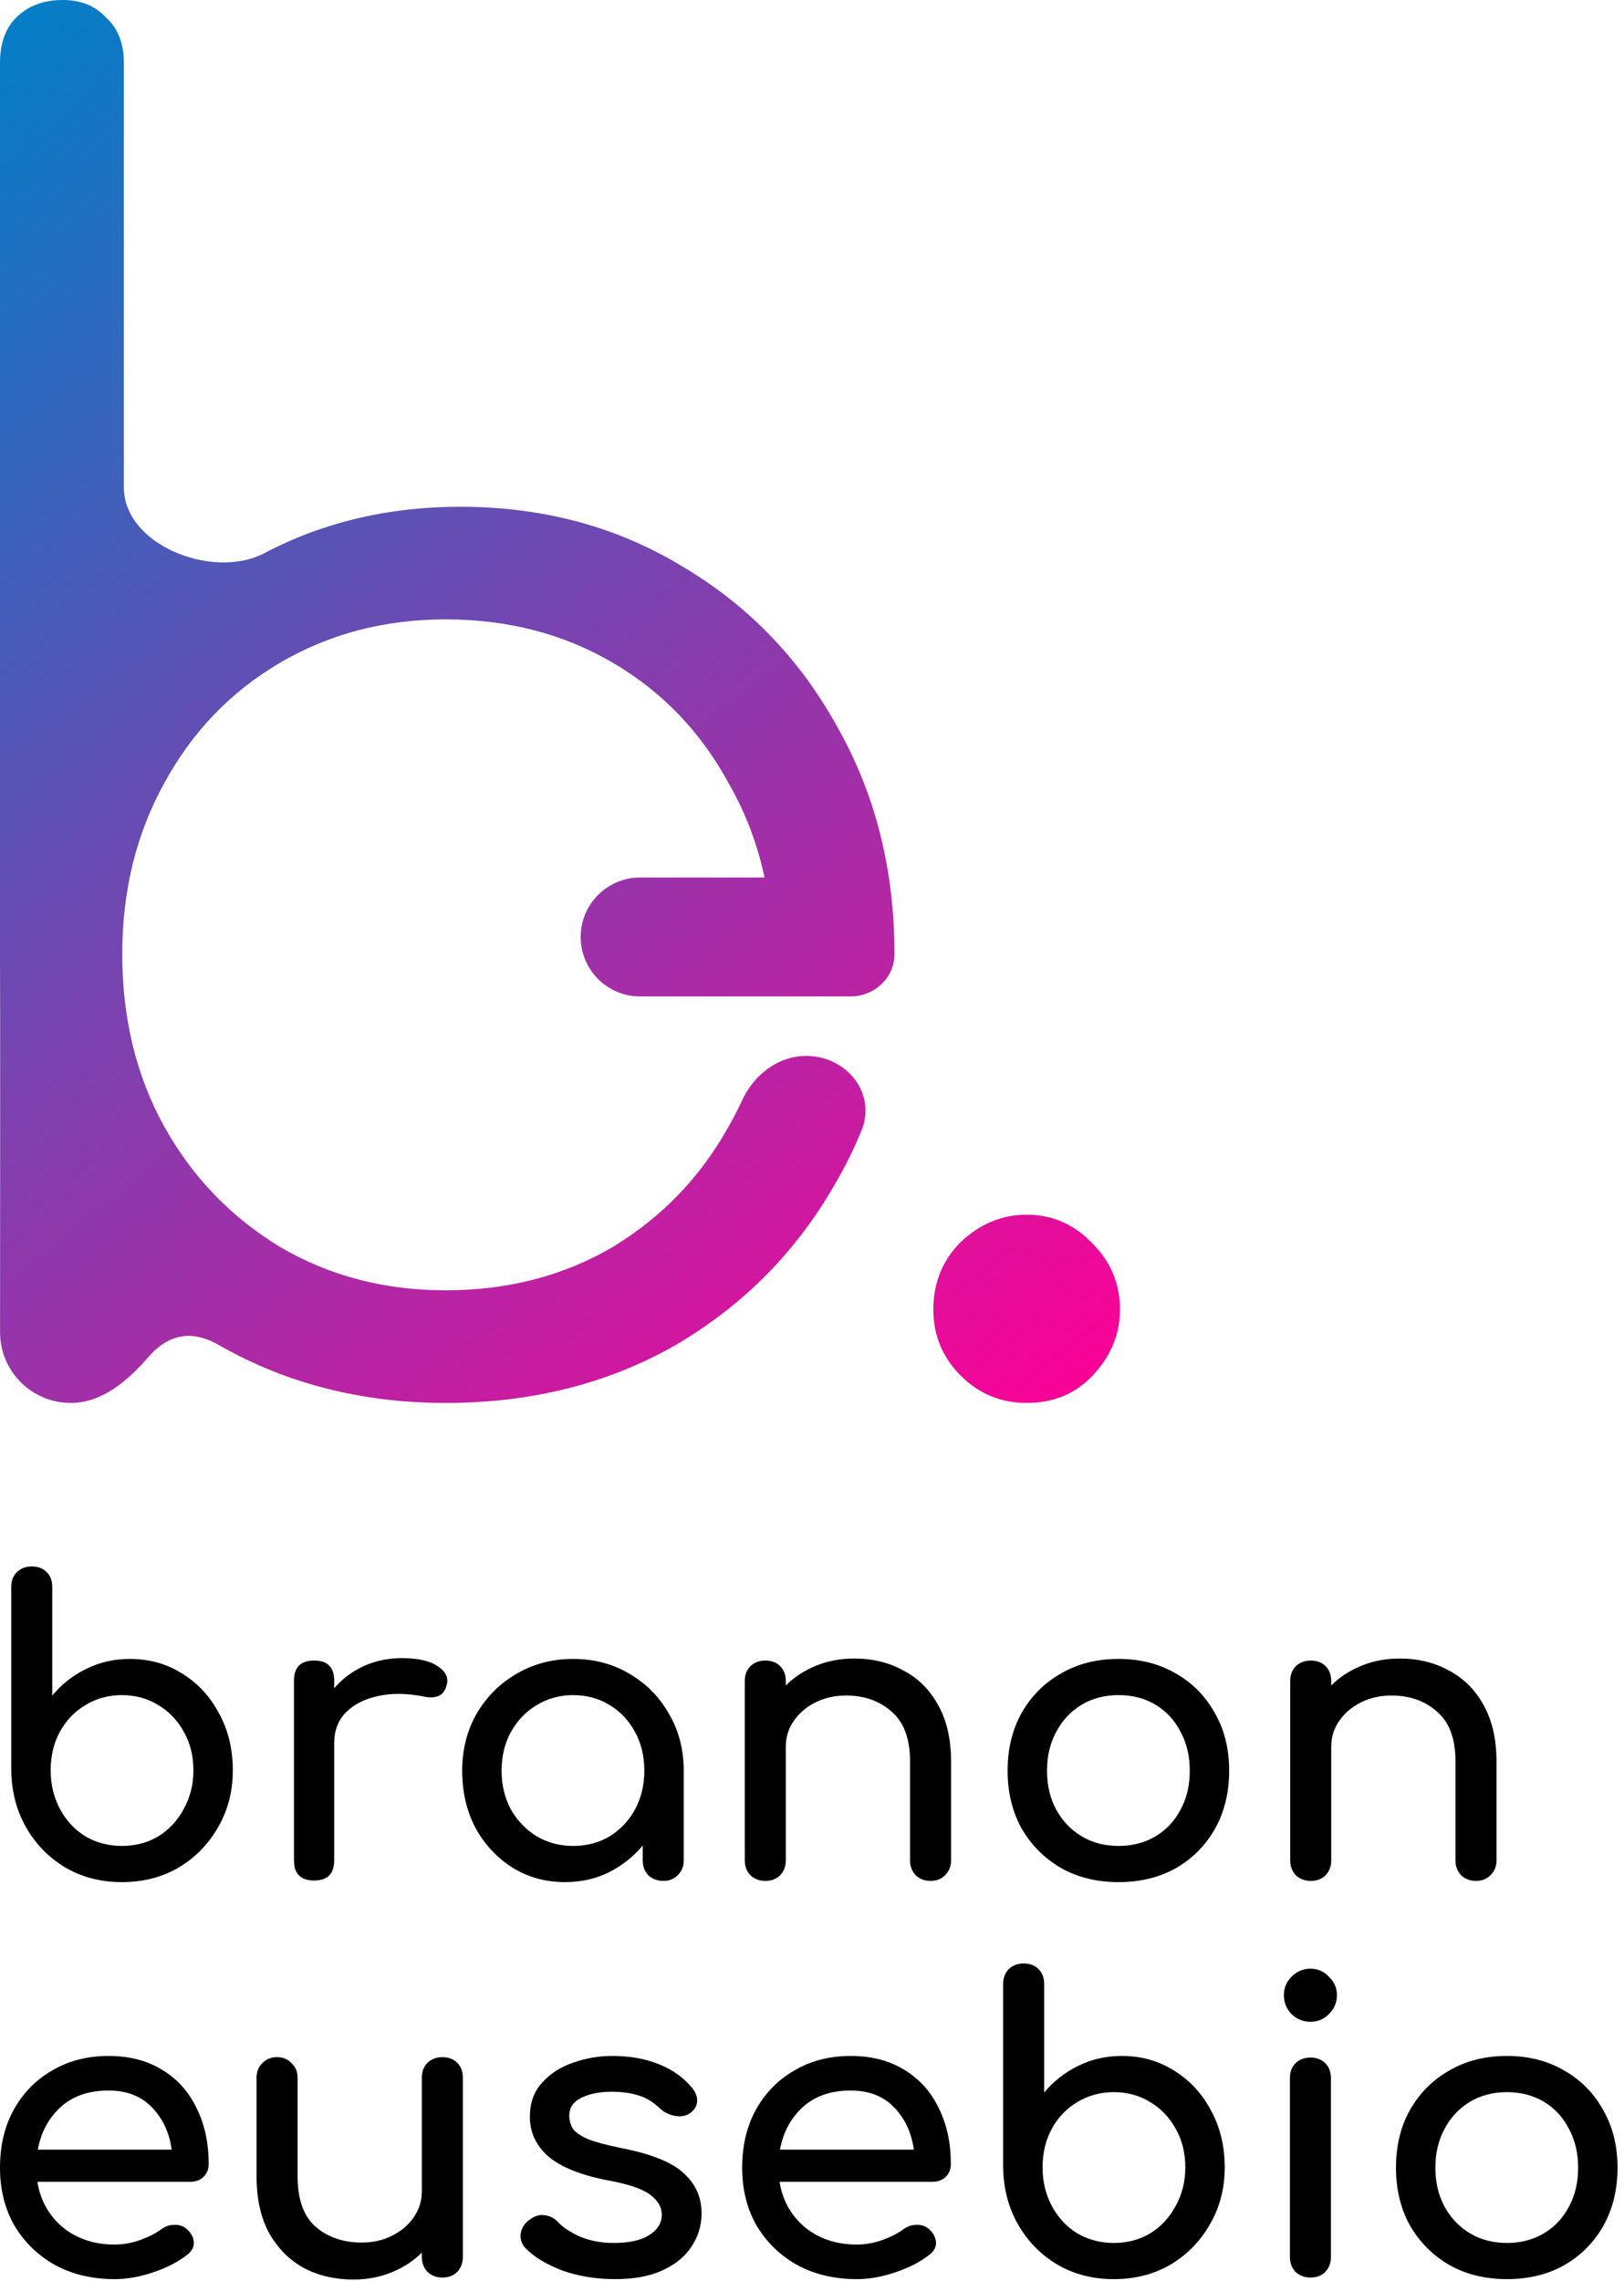
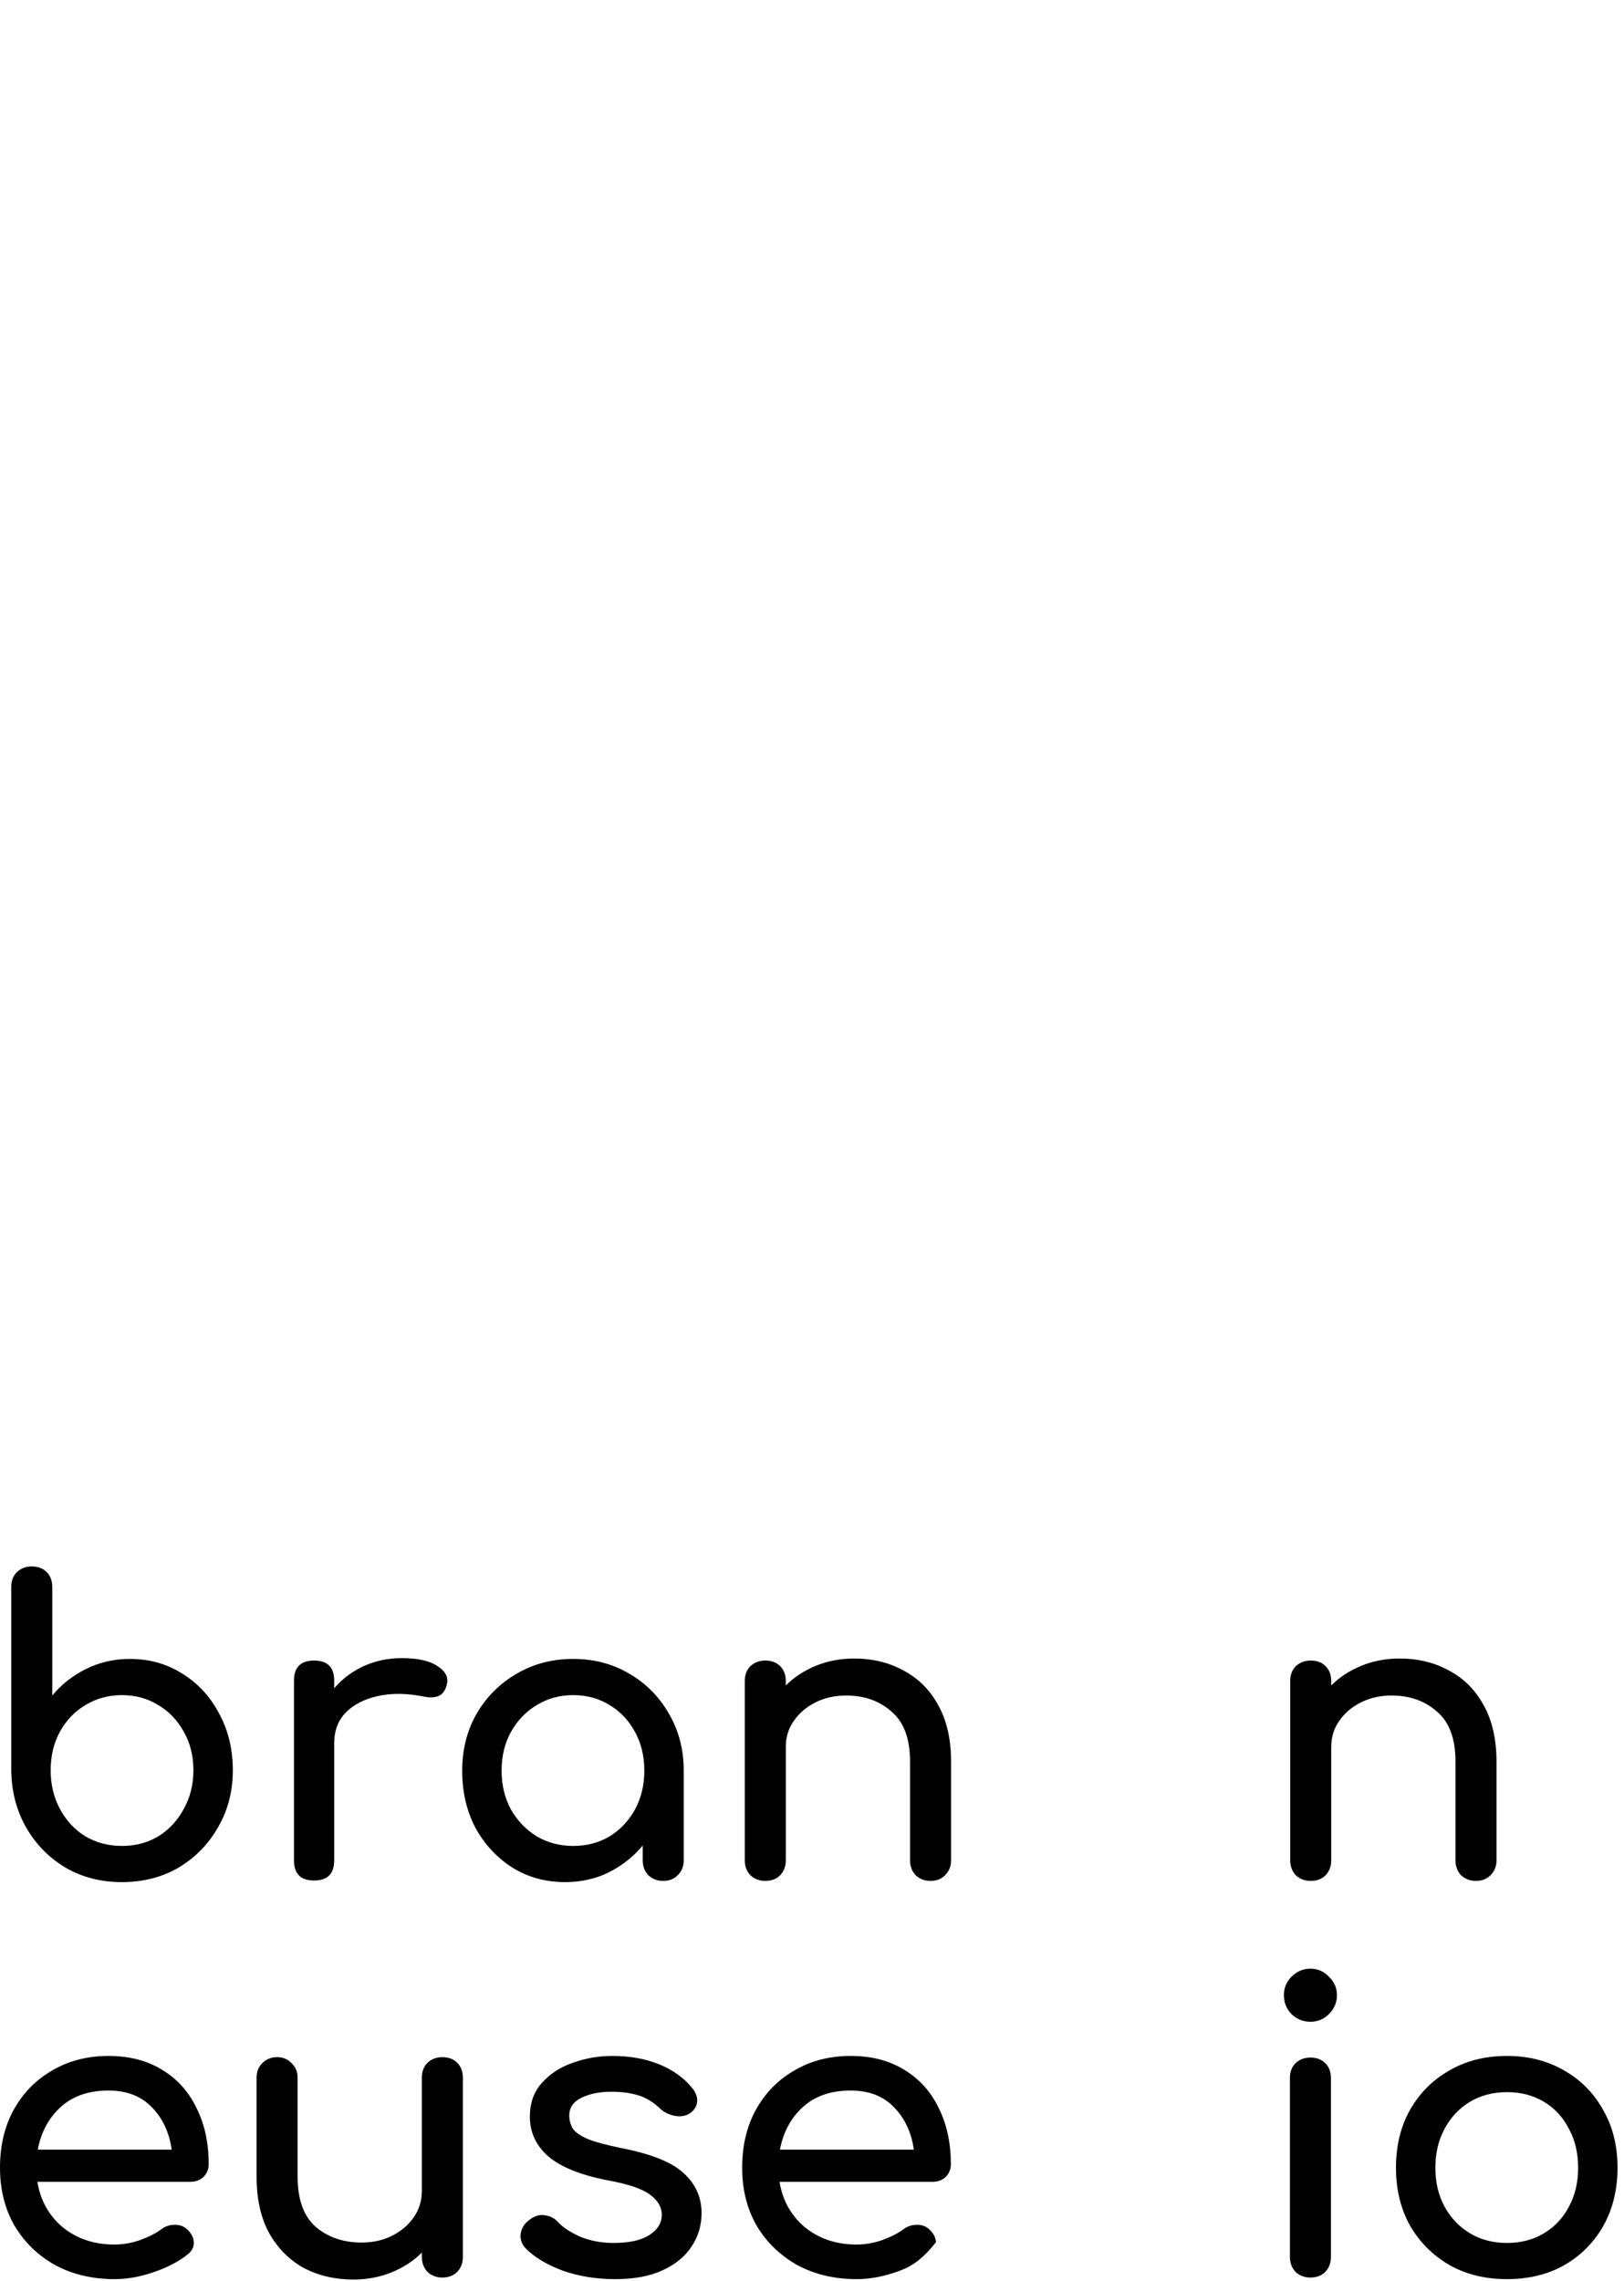
<svg xmlns="http://www.w3.org/2000/svg" width="225" height="316" viewBox="0 0 225 316" fill="none">
  <path d="M16.88 260.732C13.983 260.732 11.383 260.064 9.081 258.727C6.778 257.353 4.958 255.496 3.621 253.156C2.284 250.816 1.597 248.179 1.56 245.245V219.841C1.56 218.987 1.82 218.3 2.34 217.78C2.897 217.26 3.584 217 4.401 217C5.255 217 5.942 217.26 6.462 217.78C6.982 218.3 7.242 218.987 7.242 219.841V234.883C8.542 233.323 10.102 232.097 11.922 231.206C13.779 230.278 15.803 229.813 17.994 229.813C20.706 229.813 23.138 230.5 25.292 231.875C27.447 233.212 29.136 235.05 30.362 237.39C31.625 239.693 32.256 242.311 32.256 245.245C32.256 248.179 31.569 250.816 30.195 253.156C28.858 255.496 27.038 257.353 24.735 258.727C22.433 260.064 19.814 260.732 16.88 260.732ZM16.88 255.719C18.774 255.719 20.464 255.273 21.95 254.381C23.435 253.453 24.605 252.19 25.459 250.593C26.351 248.996 26.797 247.213 26.797 245.245C26.797 243.239 26.351 241.457 25.459 239.897C24.605 238.337 23.435 237.111 21.95 236.22C20.464 235.291 18.774 234.827 16.88 234.827C15.023 234.827 13.333 235.291 11.81 236.22C10.325 237.111 9.155 238.337 8.301 239.897C7.447 241.457 7.019 243.239 7.019 245.245C7.019 247.213 7.447 248.996 8.301 250.593C9.155 252.19 10.325 253.453 11.81 254.381C13.333 255.273 15.023 255.719 16.88 255.719Z" fill="black" />
  <path d="M43.517 260.51C41.66 260.51 40.731 259.581 40.731 257.724V232.822C40.731 230.965 41.66 230.036 43.517 230.036C45.373 230.036 46.302 230.965 46.302 232.822V233.88C47.416 232.58 48.772 231.559 50.369 230.816C52.003 230.073 53.767 229.702 55.661 229.702C57.89 229.702 59.542 230.073 60.62 230.816C61.734 231.522 62.161 232.376 61.901 233.379C61.715 234.159 61.344 234.679 60.787 234.939C60.23 235.161 59.58 235.199 58.837 235.05C56.46 234.567 54.324 234.53 52.43 234.939C50.536 235.347 49.032 236.109 47.918 237.223C46.841 238.337 46.302 239.748 46.302 241.457V257.724C46.302 259.581 45.373 260.51 43.517 260.51Z" fill="black" />
  <path d="M78.296 260.732C75.585 260.732 73.152 260.064 70.998 258.727C68.844 257.353 67.135 255.514 65.872 253.212C64.647 250.872 64.034 248.235 64.034 245.301C64.034 242.367 64.703 239.73 66.04 237.39C67.414 235.05 69.252 233.212 71.555 231.875C73.895 230.5 76.513 229.813 79.41 229.813C82.307 229.813 84.907 230.5 87.209 231.875C89.512 233.212 91.332 235.05 92.669 237.39C94.043 239.73 94.73 242.367 94.73 245.301V257.724C94.73 258.541 94.452 259.228 93.895 259.785C93.375 260.305 92.706 260.565 91.889 260.565C91.072 260.565 90.385 260.305 89.828 259.785C89.308 259.228 89.048 258.541 89.048 257.724V255.663C87.748 257.223 86.169 258.467 84.312 259.395C82.493 260.287 80.487 260.732 78.296 260.732ZM79.41 255.719C81.304 255.719 82.994 255.273 84.48 254.381C85.965 253.453 87.135 252.209 87.989 250.649C88.844 249.052 89.271 247.269 89.271 245.301C89.271 243.295 88.844 241.512 87.989 239.953C87.135 238.356 85.965 237.111 84.48 236.22C82.994 235.291 81.304 234.827 79.41 234.827C77.553 234.827 75.863 235.291 74.34 236.22C72.855 237.111 71.666 238.356 70.775 239.953C69.921 241.512 69.494 243.295 69.494 245.301C69.494 247.269 69.921 249.052 70.775 250.649C71.666 252.209 72.855 253.453 74.34 254.381C75.863 255.273 77.553 255.719 79.41 255.719Z" fill="black" />
  <path d="M106.028 260.565C105.211 260.565 104.524 260.305 103.967 259.785C103.447 259.228 103.187 258.541 103.187 257.724V232.877C103.187 232.023 103.447 231.336 103.967 230.816C104.524 230.296 105.211 230.036 106.028 230.036C106.883 230.036 107.57 230.296 108.09 230.816C108.61 231.336 108.87 232.023 108.87 232.877V233.49C110.021 232.339 111.414 231.429 113.048 230.76C114.682 230.092 116.446 229.758 118.34 229.758C120.903 229.758 123.187 230.315 125.193 231.429C127.235 232.506 128.833 234.103 129.984 236.22C131.172 238.337 131.767 240.937 131.767 244.019V257.724C131.767 258.541 131.488 259.228 130.931 259.785C130.411 260.305 129.742 260.565 128.925 260.565C128.108 260.565 127.421 260.305 126.864 259.785C126.344 259.228 126.084 258.541 126.084 257.724V244.019C126.084 240.862 125.23 238.56 123.521 237.111C121.85 235.626 119.752 234.883 117.226 234.883C115.666 234.883 114.255 235.199 112.992 235.83C111.729 236.461 110.727 237.316 109.984 238.393C109.241 239.433 108.87 240.64 108.87 242.014V257.724C108.87 258.541 108.61 259.228 108.09 259.785C107.57 260.305 106.883 260.565 106.028 260.565Z" fill="black" />
-   <path d="M154.978 260.732C151.969 260.732 149.314 260.082 147.011 258.783C144.708 257.446 142.889 255.626 141.552 253.323C140.252 250.983 139.602 248.309 139.602 245.301C139.602 242.255 140.252 239.581 141.552 237.278C142.889 234.939 144.708 233.119 147.011 231.819C149.314 230.482 151.969 229.813 154.978 229.813C157.949 229.813 160.586 230.482 162.888 231.819C165.191 233.119 166.992 234.939 168.292 237.278C169.629 239.581 170.298 242.255 170.298 245.301C170.298 248.309 169.648 250.983 168.348 253.323C167.048 255.626 165.247 257.446 162.944 258.783C160.641 260.082 157.986 260.732 154.978 260.732ZM154.978 255.719C156.909 255.719 158.617 255.273 160.103 254.381C161.589 253.49 162.74 252.264 163.557 250.705C164.411 249.145 164.838 247.343 164.838 245.301C164.838 243.258 164.411 241.457 163.557 239.897C162.74 238.3 161.589 237.056 160.103 236.164C158.617 235.273 156.909 234.827 154.978 234.827C153.046 234.827 151.338 235.273 149.852 236.164C148.367 237.056 147.197 238.3 146.343 239.897C145.488 241.457 145.061 243.258 145.061 245.301C145.061 247.343 145.488 249.145 146.343 250.705C147.197 252.264 148.367 253.49 149.852 254.381C151.338 255.273 153.046 255.719 154.978 255.719Z" fill="black" />
  <path d="M181.596 260.565C180.779 260.565 180.092 260.305 179.535 259.785C179.015 259.228 178.755 258.541 178.755 257.724V232.877C178.755 232.023 179.015 231.336 179.535 230.816C180.092 230.296 180.779 230.036 181.596 230.036C182.45 230.036 183.137 230.296 183.657 230.816C184.177 231.336 184.437 232.023 184.437 232.877V233.49C185.589 232.339 186.981 231.429 188.616 230.76C190.25 230.092 192.014 229.758 193.908 229.758C196.471 229.758 198.755 230.315 200.76 231.429C202.803 232.506 204.4 234.103 205.552 236.22C206.74 238.337 207.334 240.937 207.334 244.019V257.724C207.334 258.541 207.056 259.228 206.499 259.785C205.979 260.305 205.31 260.565 204.493 260.565C203.676 260.565 202.989 260.305 202.432 259.785C201.912 259.228 201.652 258.541 201.652 257.724V244.019C201.652 240.862 200.798 238.56 199.089 237.111C197.418 235.626 195.319 234.883 192.794 234.883C191.234 234.883 189.823 235.199 188.56 235.83C187.297 236.461 186.294 237.316 185.552 238.393C184.809 239.433 184.437 240.64 184.437 242.014V257.724C184.437 258.541 184.177 259.228 183.657 259.785C183.137 260.305 182.45 260.565 181.596 260.565Z" fill="black" />
  <path d="M15.877 315.732C12.795 315.732 10.046 315.082 7.632 313.783C5.255 312.446 3.38 310.626 2.006 308.323C0.669 305.983 0 303.309 0 300.301C0 297.255 0.631 294.581 1.894 292.278C3.194 289.939 4.977 288.119 7.242 286.819C9.508 285.482 12.108 284.813 15.042 284.813C17.939 284.813 20.427 285.463 22.507 286.763C24.587 288.026 26.165 289.79 27.242 292.056C28.356 294.284 28.913 296.865 28.913 299.799C28.913 300.505 28.672 301.099 28.189 301.582C27.706 302.028 27.094 302.251 26.351 302.251H5.181C5.59 304.813 6.759 306.912 8.691 308.546C10.659 310.143 13.055 310.941 15.877 310.941C17.029 310.941 18.199 310.737 19.387 310.329C20.613 309.883 21.597 309.381 22.34 308.824C22.897 308.416 23.491 308.212 24.122 308.212C24.791 308.174 25.367 308.36 25.849 308.769C26.481 309.326 26.815 309.939 26.852 310.607C26.889 311.276 26.592 311.851 25.961 312.334C24.698 313.337 23.12 314.154 21.226 314.785C19.369 315.417 17.586 315.732 15.877 315.732ZM15.042 289.604C12.293 289.604 10.084 290.366 8.412 291.889C6.741 293.411 5.682 295.38 5.237 297.794H23.788C23.454 295.417 22.544 293.467 21.058 291.944C19.573 290.384 17.567 289.604 15.042 289.604Z" fill="black" />
  <path d="M48.974 315.788C46.412 315.788 44.109 315.25 42.066 314.173C40.061 313.058 38.464 311.443 37.275 309.326C36.124 307.209 35.548 304.609 35.548 301.526V287.822C35.548 287.005 35.808 286.336 36.328 285.816C36.885 285.259 37.572 284.98 38.389 284.98C39.207 284.98 39.875 285.259 40.395 285.816C40.952 286.336 41.231 287.005 41.231 287.822V301.526C41.231 304.683 42.066 307.005 43.738 308.49C45.446 309.939 47.563 310.663 50.089 310.663C51.686 310.663 53.097 310.347 54.323 309.716C55.585 309.084 56.588 308.23 57.331 307.153C58.074 306.076 58.445 304.869 58.445 303.532V287.822C58.445 286.967 58.705 286.28 59.225 285.76C59.782 285.24 60.469 284.98 61.286 284.98C62.141 284.98 62.828 285.24 63.348 285.76C63.868 286.28 64.127 286.967 64.127 287.822V312.668C64.127 313.485 63.868 314.173 63.348 314.73C62.828 315.25 62.141 315.51 61.286 315.51C60.469 315.51 59.782 315.25 59.225 314.73C58.705 314.173 58.445 313.485 58.445 312.668V312.056C57.294 313.207 55.901 314.117 54.267 314.785C52.633 315.454 50.868 315.788 48.974 315.788Z" fill="black" />
  <path d="M85.222 315.732C82.622 315.732 80.208 315.342 77.979 314.563C75.788 313.745 74.08 312.724 72.854 311.498C72.297 310.904 72.055 310.236 72.13 309.493C72.241 308.713 72.613 308.082 73.244 307.599C73.987 307.005 74.711 306.763 75.417 306.875C76.159 306.949 76.791 307.264 77.311 307.822C77.942 308.527 78.945 309.196 80.319 309.827C81.731 310.421 83.29 310.719 84.999 310.719C87.153 310.719 88.787 310.366 89.901 309.66C91.053 308.954 91.647 308.044 91.684 306.93C91.721 305.816 91.183 304.85 90.068 304.033C88.991 303.216 87.004 302.548 84.107 302.028C80.356 301.285 77.626 300.171 75.918 298.685C74.247 297.2 73.411 295.38 73.411 293.226C73.411 291.331 73.968 289.772 75.082 288.546C76.197 287.283 77.626 286.355 79.372 285.76C81.118 285.129 82.938 284.813 84.832 284.813C87.283 284.813 89.456 285.203 91.35 285.983C93.244 286.763 94.748 287.84 95.862 289.214C96.382 289.809 96.624 290.44 96.587 291.109C96.549 291.74 96.234 292.278 95.639 292.724C95.045 293.133 94.34 293.263 93.522 293.114C92.705 292.966 92.018 292.631 91.461 292.111C90.533 291.22 89.53 290.607 88.453 290.273C87.376 289.939 86.132 289.772 84.72 289.772C83.086 289.772 81.693 290.05 80.542 290.607C79.428 291.164 78.871 291.981 78.871 293.058C78.871 293.727 79.038 294.34 79.372 294.897C79.743 295.417 80.449 295.9 81.489 296.345C82.529 296.754 84.052 297.162 86.057 297.571C90.254 298.388 93.151 299.558 94.748 301.081C96.382 302.566 97.199 304.405 97.199 306.596C97.199 308.304 96.735 309.846 95.807 311.22C94.915 312.594 93.578 313.69 91.795 314.507C90.05 315.324 87.859 315.732 85.222 315.732Z" fill="black" />
-   <path d="M118.702 315.732C115.619 315.732 112.871 315.082 110.457 313.783C108.08 312.446 106.204 310.626 104.83 308.323C103.493 305.983 102.824 303.309 102.824 300.301C102.824 297.255 103.456 294.581 104.718 292.278C106.018 289.939 107.801 288.119 110.067 286.819C112.332 285.482 114.932 284.813 117.866 284.813C120.763 284.813 123.251 285.463 125.331 286.763C127.411 288.026 128.989 289.79 130.067 292.056C131.181 294.284 131.738 296.865 131.738 299.799C131.738 300.505 131.496 301.099 131.014 301.582C130.531 302.028 129.918 302.251 129.175 302.251H108.005C108.414 304.813 109.584 306.912 111.515 308.546C113.483 310.143 115.879 310.941 118.702 310.941C119.853 310.941 121.023 310.737 122.211 310.329C123.437 309.883 124.421 309.381 125.164 308.824C125.721 308.416 126.315 308.212 126.947 308.212C127.615 308.174 128.191 308.36 128.674 308.769C129.305 309.326 129.639 309.939 129.677 310.607C129.714 311.276 129.417 311.851 128.785 312.334C127.522 313.337 125.944 314.154 124.05 314.785C122.193 315.417 120.41 315.732 118.702 315.732ZM117.866 289.604C115.118 289.604 112.908 290.366 111.237 291.889C109.565 293.411 108.507 295.38 108.061 297.794H126.612C126.278 295.417 125.368 293.467 123.883 291.944C122.397 290.384 120.392 289.604 117.866 289.604Z" fill="black" />
-   <path d="M154.306 315.732C151.409 315.732 148.809 315.064 146.506 313.727C144.204 312.353 142.384 310.496 141.047 308.156C139.71 305.816 139.022 303.179 138.985 300.245V274.841C138.985 273.987 139.245 273.3 139.765 272.78C140.322 272.26 141.009 272 141.827 272C142.681 272 143.368 272.26 143.888 272.78C144.408 273.3 144.668 273.987 144.668 274.841V289.883C145.968 288.323 147.528 287.097 149.347 286.206C151.204 285.278 153.229 284.813 155.42 284.813C158.131 284.813 160.564 285.5 162.718 286.875C164.872 288.212 166.562 290.05 167.787 292.39C169.05 294.693 169.682 297.311 169.682 300.245C169.682 303.179 168.995 305.816 167.62 308.156C166.283 310.496 164.463 312.353 162.161 313.727C159.858 315.064 157.24 315.732 154.306 315.732ZM154.306 310.719C156.2 310.719 157.89 310.273 159.375 309.381C160.861 308.453 162.031 307.19 162.885 305.593C163.776 303.996 164.222 302.213 164.222 300.245C164.222 298.239 163.776 296.457 162.885 294.897C162.031 293.337 160.861 292.111 159.375 291.22C157.89 290.291 156.2 289.827 154.306 289.827C152.449 289.827 150.759 290.291 149.236 291.22C147.75 292.111 146.58 293.337 145.726 294.897C144.872 296.457 144.445 298.239 144.445 300.245C144.445 302.213 144.872 303.996 145.726 305.593C146.58 307.19 147.75 308.453 149.236 309.381C150.759 310.273 152.449 310.719 154.306 310.719Z" fill="black" />
+   <path d="M118.702 315.732C115.619 315.732 112.871 315.082 110.457 313.783C108.08 312.446 106.204 310.626 104.83 308.323C103.493 305.983 102.824 303.309 102.824 300.301C102.824 297.255 103.456 294.581 104.718 292.278C106.018 289.939 107.801 288.119 110.067 286.819C112.332 285.482 114.932 284.813 117.866 284.813C120.763 284.813 123.251 285.463 125.331 286.763C127.411 288.026 128.989 289.79 130.067 292.056C131.181 294.284 131.738 296.865 131.738 299.799C131.738 300.505 131.496 301.099 131.014 301.582C130.531 302.028 129.918 302.251 129.175 302.251H108.005C108.414 304.813 109.584 306.912 111.515 308.546C113.483 310.143 115.879 310.941 118.702 310.941C119.853 310.941 121.023 310.737 122.211 310.329C123.437 309.883 124.421 309.381 125.164 308.824C125.721 308.416 126.315 308.212 126.947 308.212C127.615 308.174 128.191 308.36 128.674 308.769C129.305 309.326 129.639 309.939 129.677 310.607C127.522 313.337 125.944 314.154 124.05 314.785C122.193 315.417 120.41 315.732 118.702 315.732ZM117.866 289.604C115.118 289.604 112.908 290.366 111.237 291.889C109.565 293.411 108.507 295.38 108.061 297.794H126.612C126.278 295.417 125.368 293.467 123.883 291.944C122.397 290.384 120.392 289.604 117.866 289.604Z" fill="black" />
  <path d="M181.555 315.51C180.738 315.51 180.051 315.25 179.494 314.73C178.974 314.173 178.714 313.485 178.714 312.668V287.877C178.714 287.023 178.974 286.336 179.494 285.816C180.051 285.296 180.738 285.036 181.555 285.036C182.409 285.036 183.096 285.296 183.616 285.816C184.136 286.336 184.396 287.023 184.396 287.877V312.668C184.396 313.485 184.136 314.173 183.616 314.73C183.096 315.25 182.409 315.51 181.555 315.51ZM181.555 280.078C180.552 280.078 179.679 279.725 178.936 279.019C178.231 278.277 177.878 277.404 177.878 276.401C177.878 275.398 178.231 274.544 178.936 273.838C179.679 273.096 180.552 272.724 181.555 272.724C182.558 272.724 183.412 273.096 184.117 273.838C184.86 274.544 185.232 275.398 185.232 276.401C185.232 277.404 184.86 278.277 184.117 279.019C183.412 279.725 182.558 280.078 181.555 280.078Z" fill="black" />
  <path d="M208.784 315.732C205.775 315.732 203.12 315.082 200.817 313.783C198.514 312.446 196.694 310.626 195.357 308.323C194.058 305.983 193.408 303.309 193.408 300.301C193.408 297.255 194.058 294.581 195.357 292.278C196.694 289.939 198.514 288.119 200.817 286.819C203.12 285.482 205.775 284.813 208.784 284.813C211.755 284.813 214.392 285.482 216.694 286.819C218.997 288.119 220.798 289.939 222.098 292.278C223.435 294.581 224.104 297.255 224.104 300.301C224.104 303.309 223.454 305.983 222.154 308.323C220.854 310.626 219.053 312.446 216.75 313.783C214.447 315.082 211.792 315.732 208.784 315.732ZM208.784 310.719C210.715 310.719 212.423 310.273 213.909 309.381C215.395 308.49 216.546 307.264 217.363 305.705C218.217 304.145 218.644 302.343 218.644 300.301C218.644 298.258 218.217 296.457 217.363 294.897C216.546 293.3 215.395 292.056 213.909 291.164C212.423 290.273 210.715 289.827 208.784 289.827C206.852 289.827 205.144 290.273 203.658 291.164C202.173 292.056 201.003 293.3 200.149 294.897C199.294 296.457 198.867 298.258 198.867 300.301C198.867 302.343 199.294 304.145 200.149 305.705C201.003 307.264 202.173 308.49 203.658 309.381C205.144 310.273 206.852 310.719 208.784 310.719Z" fill="black" />
-   <path fill-rule="evenodd" clip-rule="evenodd" d="M61.741 194.353C50.151 194.353 39.675 191.678 30.313 186.329C25.942 183.791 22.759 185.467 20.62 187.93C17.766 191.216 14.175 194.353 9.822 194.353C4.399 194.353 0.004 189.973 0.008 184.55C0.02 168.023 0.039 136.107 0 133.057V8.693C0 6.018 0.743 3.938 2.229 2.452C3.863 0.817 6.018 0 8.693 0C11.219 0 13.225 0.817 14.711 2.452C16.346 3.938 17.163 6.018 17.163 8.693V67.527C17.163 75.509 29.468 80.34 36.554 76.665C44.727 72.356 53.791 70.202 63.747 70.202C75.189 70.202 85.442 72.951 94.506 78.449C103.571 83.798 110.703 91.153 115.904 100.515C121.254 109.876 123.928 120.427 123.928 132.166C123.928 135.487 121.137 138.039 117.816 138.039H114.229H112.568H88.69C84.139 138.039 80.451 134.351 80.451 129.801C80.451 125.251 84.139 121.562 88.69 121.562H105.921C104.943 116.922 103.293 112.581 100.97 108.539C97.107 101.407 91.757 95.834 84.922 91.822C78.087 87.81 70.36 85.804 61.741 85.804C53.271 85.804 45.619 87.81 38.783 91.822C31.948 95.834 26.599 101.407 22.735 108.539C18.872 115.523 16.94 123.399 16.94 132.166C16.94 141.081 18.872 149.031 22.735 156.015C26.599 162.999 31.948 168.571 38.783 172.732C45.619 176.744 53.271 178.75 61.741 178.75C70.36 178.75 78.087 176.744 84.922 172.732C91.757 168.571 97.107 162.999 100.97 156.015C101.634 154.86 102.242 153.679 102.796 152.471C104.427 148.913 107.785 146.278 111.699 146.278C117.275 146.278 121.471 151.447 119.36 156.608C118.314 159.168 117.087 161.645 115.681 164.039C110.332 173.401 102.976 180.831 93.615 186.329C84.253 191.678 73.629 194.353 61.741 194.353ZM142.241 194.353C138.674 194.353 135.628 193.09 133.102 190.564C130.576 188.037 129.313 184.991 129.313 181.425C129.313 177.71 130.576 174.59 133.102 172.063C135.777 169.537 138.823 168.274 142.241 168.274C145.807 168.274 148.853 169.612 151.379 172.286C153.905 174.812 155.169 177.859 155.169 181.425C155.169 184.843 153.905 187.889 151.379 190.564C149.002 193.09 145.956 194.353 142.241 194.353Z" fill="url(#paint0_linear_3_21)" />
  <defs>
    <linearGradient id="paint0_linear_3_21" x1="-0.288" y1="-0.37" x2="155.423" y2="194.062" gradientUnits="userSpaceOnUse">
      <stop stop-color="#0080C7" />
      <stop offset="1" stop-color="#FF0096" />
    </linearGradient>
  </defs>
</svg>